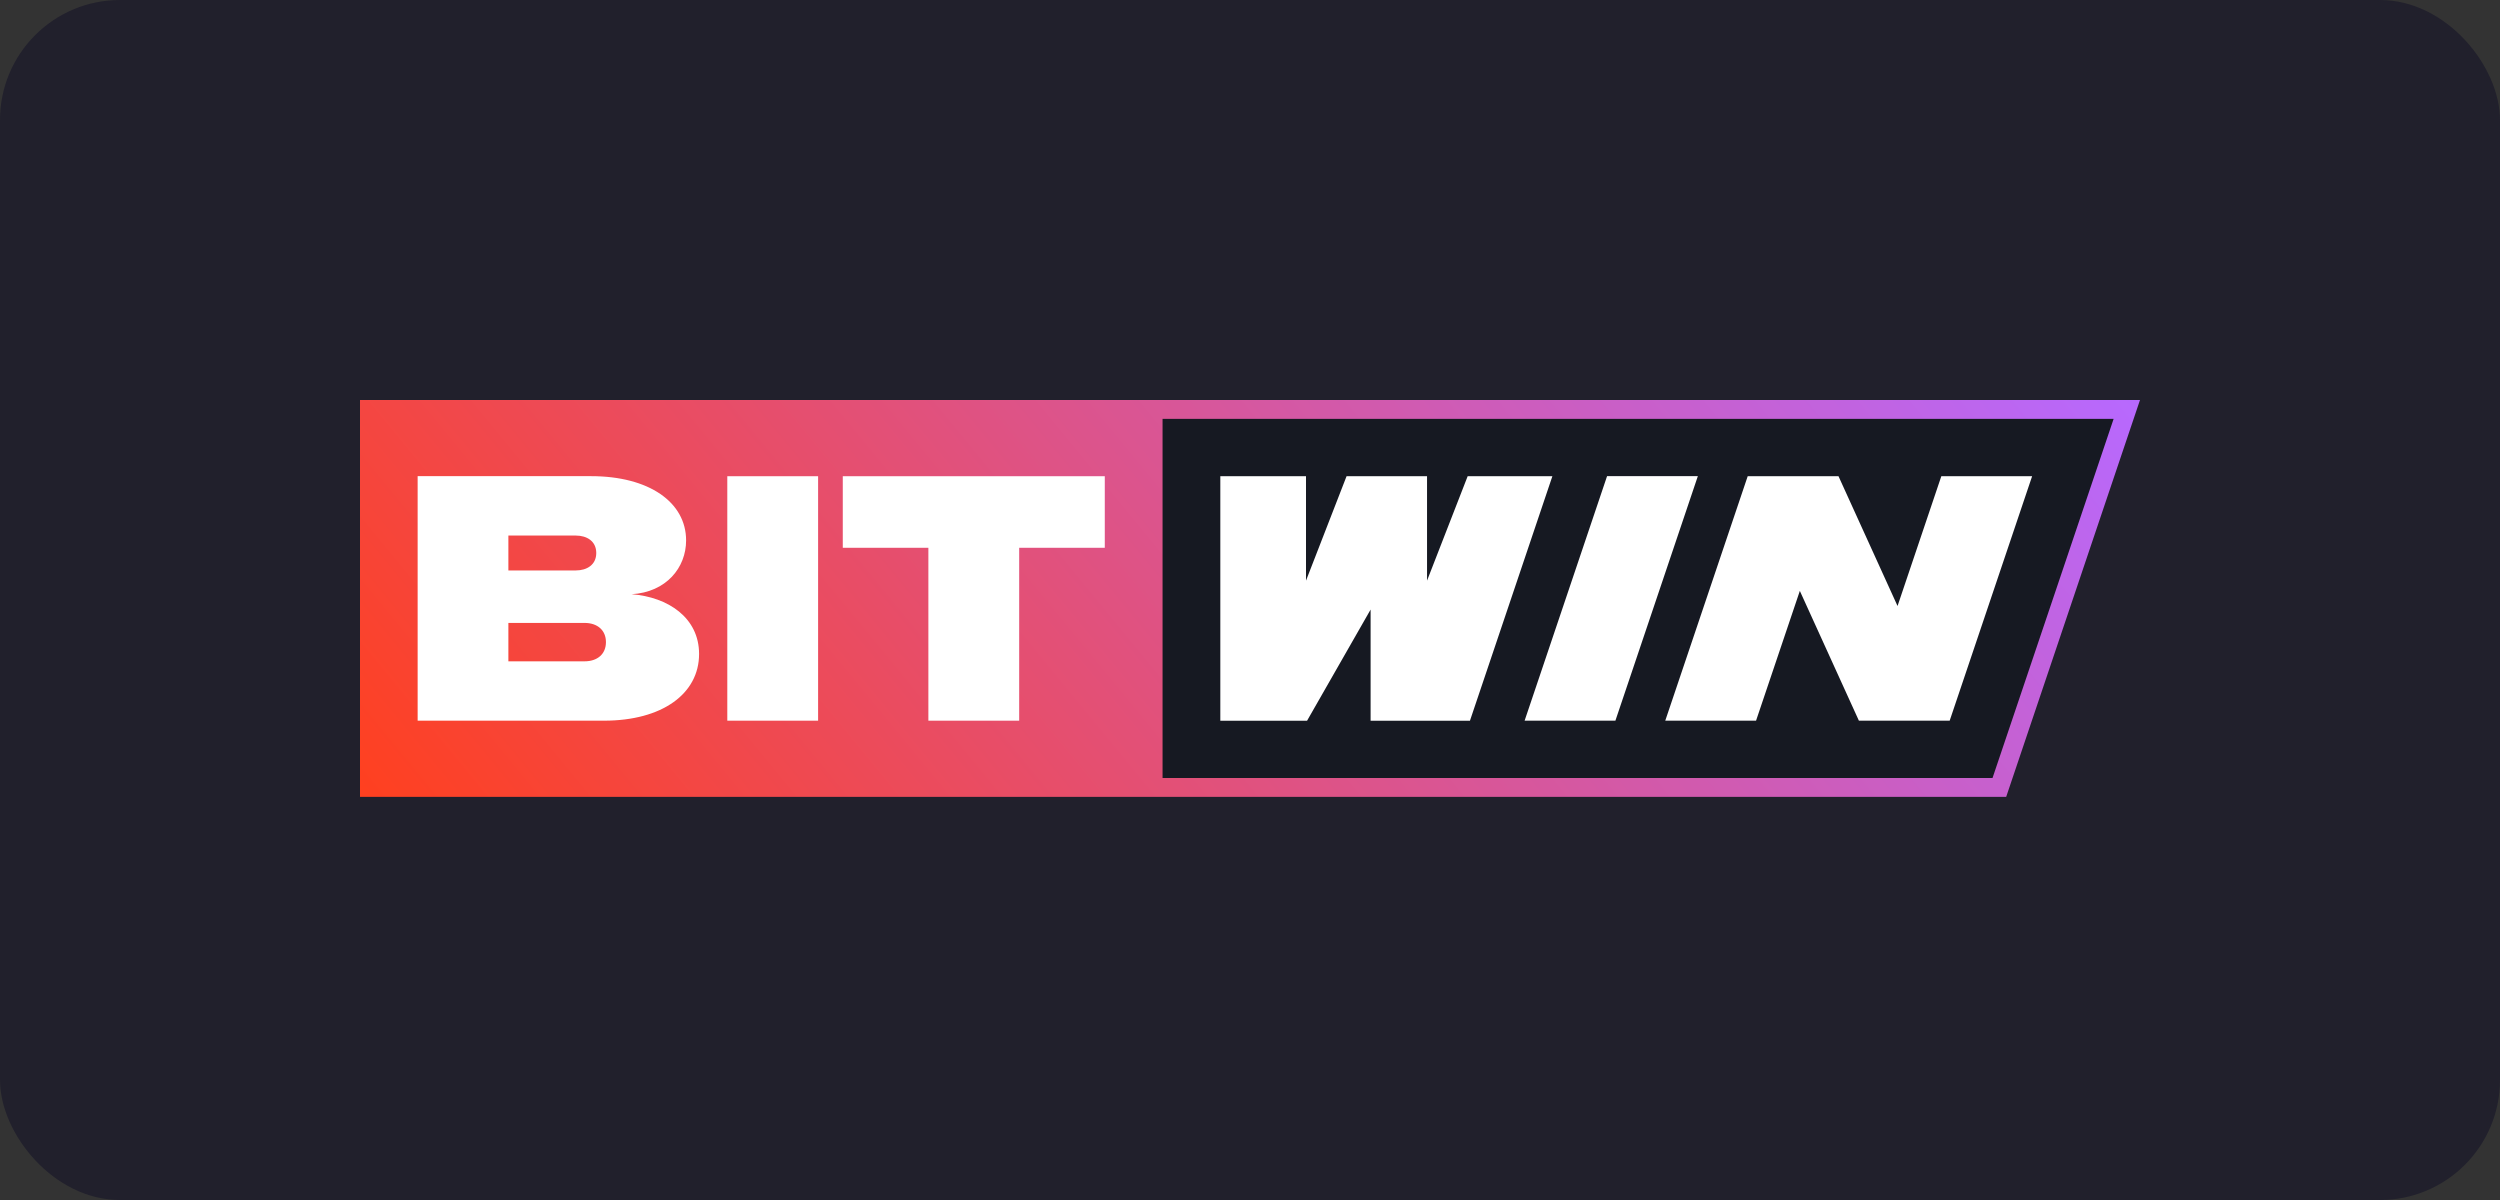
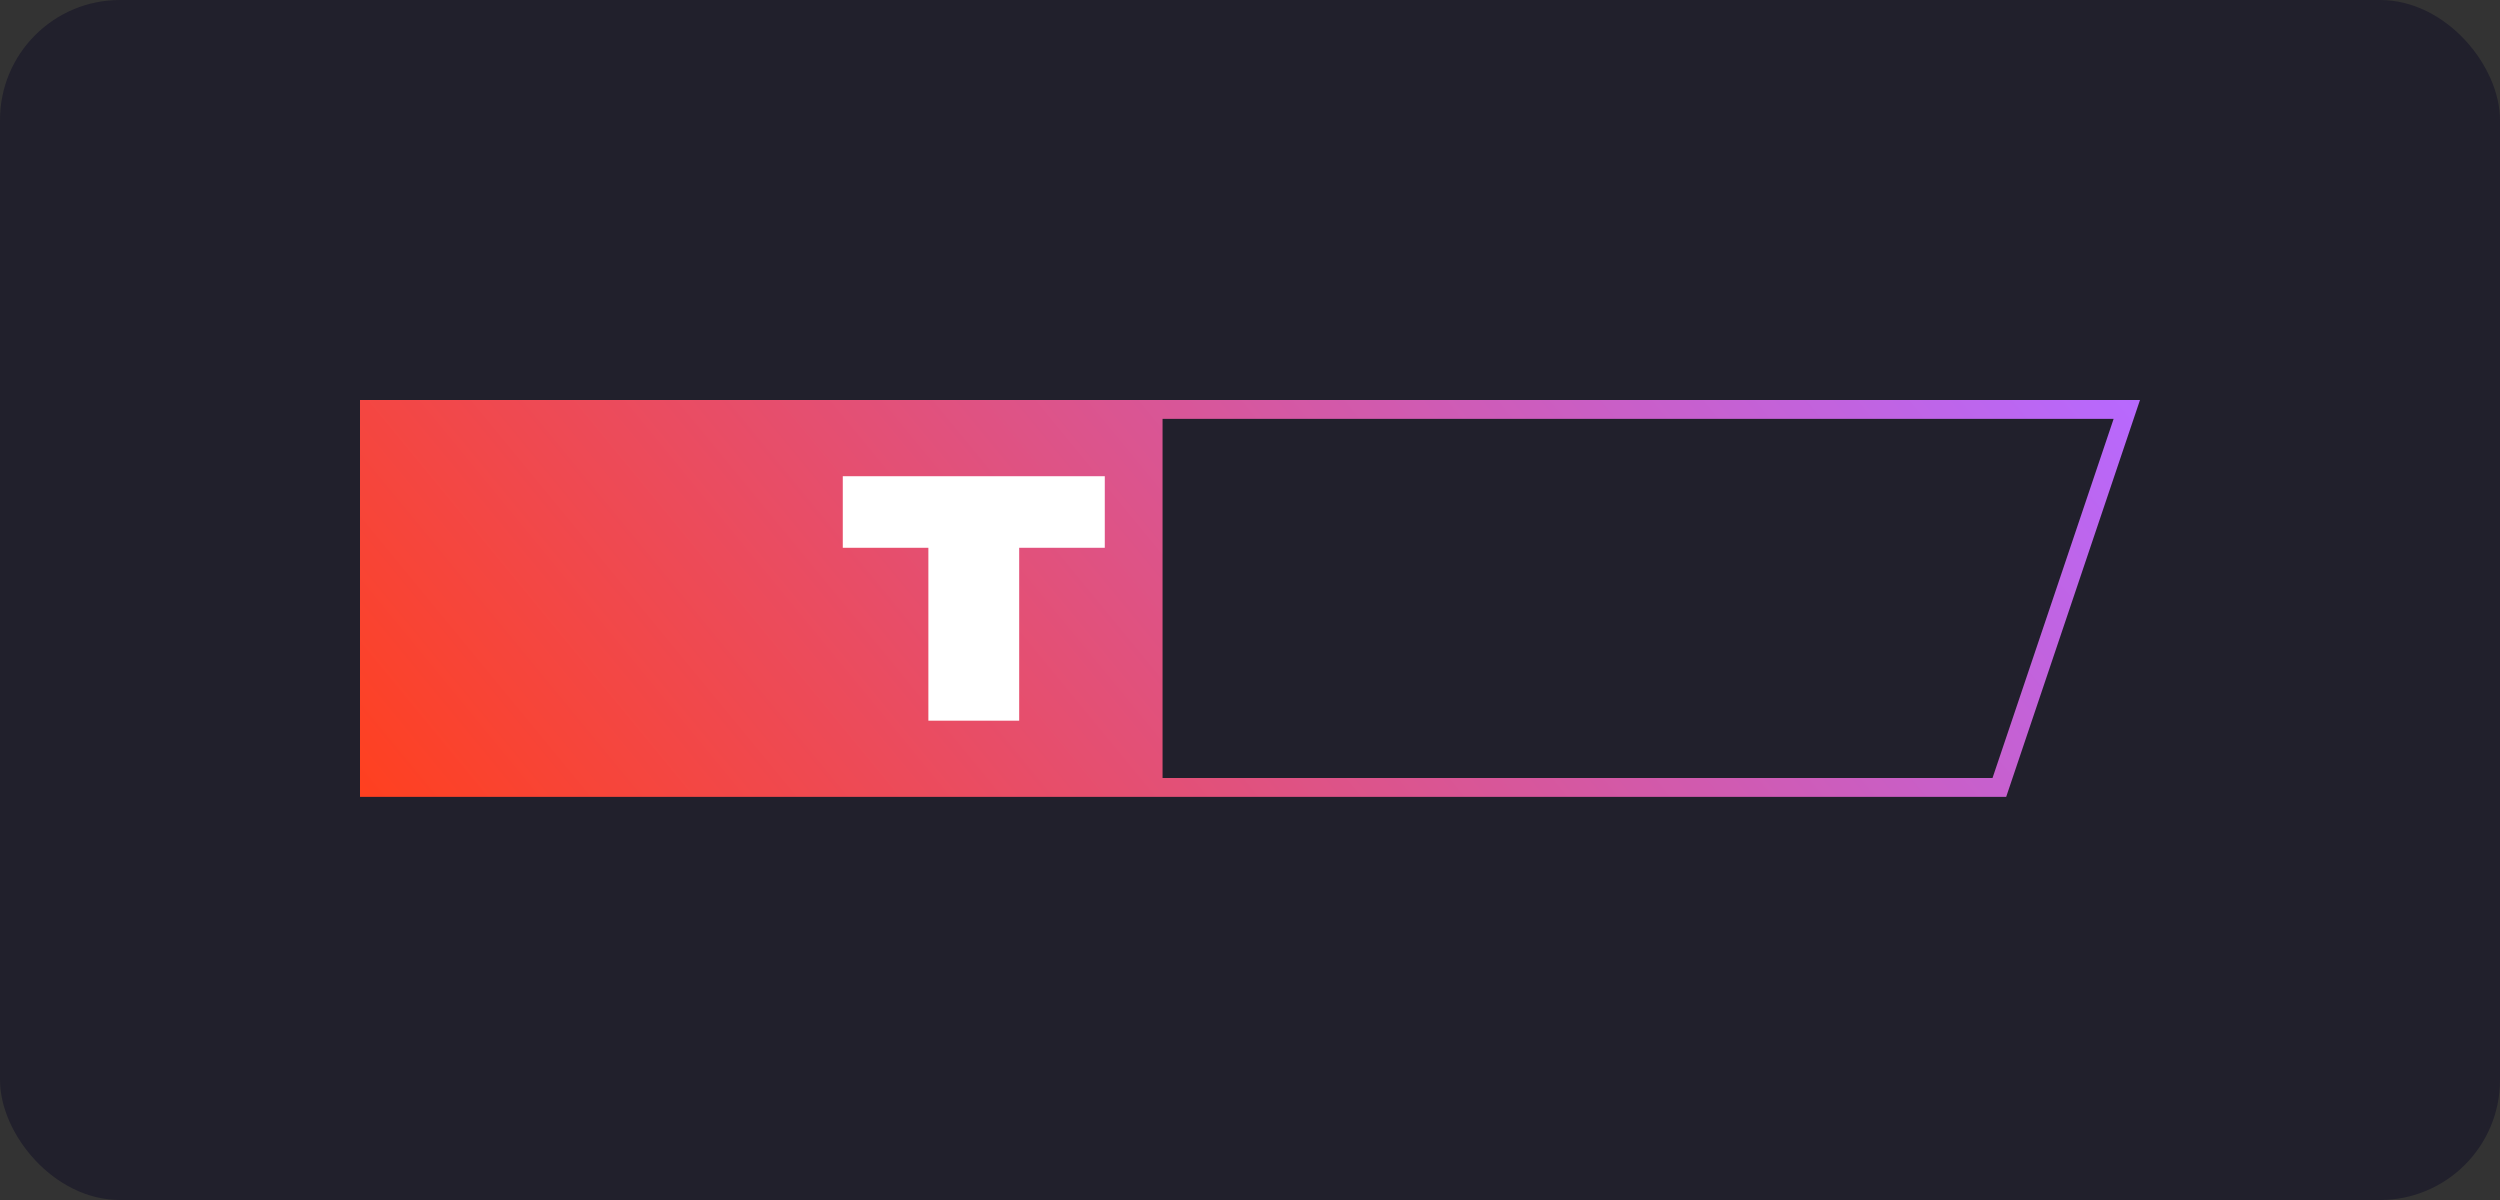
<svg xmlns="http://www.w3.org/2000/svg" width="125" height="60" viewBox="0 0 125 60" fill="none">
  <rect x="0" y="0" width="125" height="60" fill="#333333" stroke="none" />
  <rect width="125" height="60" rx="6" fill="#21202C" />
-   <path d="M106.412 20.409L99.996 39.335L57.587 39.363V20.557L106.412 20.409Z" fill="#161922" />
-   <path fill-rule="evenodd" clip-rule="evenodd" d="M76.23 36.034L80.353 23.808H84.892L80.77 36.034H76.23ZM97.066 23.811L94.877 30.3L91.925 23.811H87.385L83.263 36.033H87.803L89.992 29.544L92.944 36.033H97.484L101.606 23.811H97.066ZM61.016 36.037H65.353L68.53 30.479V36.037H73.497L77.619 23.811H73.383L71.352 29.032V23.811H67.328L65.3 29.032V23.811H61.016V36.037Z" fill="white" />
  <path d="M18 20V39.844H100.309L107 20H18ZM99.626 38.9H58.128V20.944H105.681L99.626 38.9Z" fill="url(#paint0_linear_4274_79)" />
-   <path d="M36.365 36.034V23.811H40.905V36.034H36.365Z" fill="white" />
-   <path d="M30.202 36.034C33.106 36.034 34.954 34.69 34.954 32.698C34.954 30.882 33.398 29.853 31.581 29.711C33.315 29.608 34.305 28.383 34.305 27.021C34.305 25.117 32.458 23.808 29.554 23.808H20.882V36.034H30.205H30.202ZM25.419 26.778H28.791C29.342 26.778 29.813 27.058 29.813 27.65C29.813 28.242 29.342 28.522 28.791 28.522H25.419V26.775V26.778ZM29.228 33.066H25.419V31.146H29.228C29.876 31.146 30.297 31.515 30.297 32.106C30.297 32.698 29.876 33.066 29.228 33.066Z" fill="white" />
  <path d="M55.239 27.389H50.959V36.034H46.419V27.389H42.139V23.811H55.239V27.392V27.389Z" fill="white" />
  <defs>
    <linearGradient id="paint0_linear_4274_79" x1="18" y1="39.844" x2="80.845" y2="-11.817" gradientUnits="userSpaceOnUse">
      <stop stop-color="#FF401F" />
      <stop offset="1" stop-color="#B769FF" />
    </linearGradient>
  </defs>
</svg>